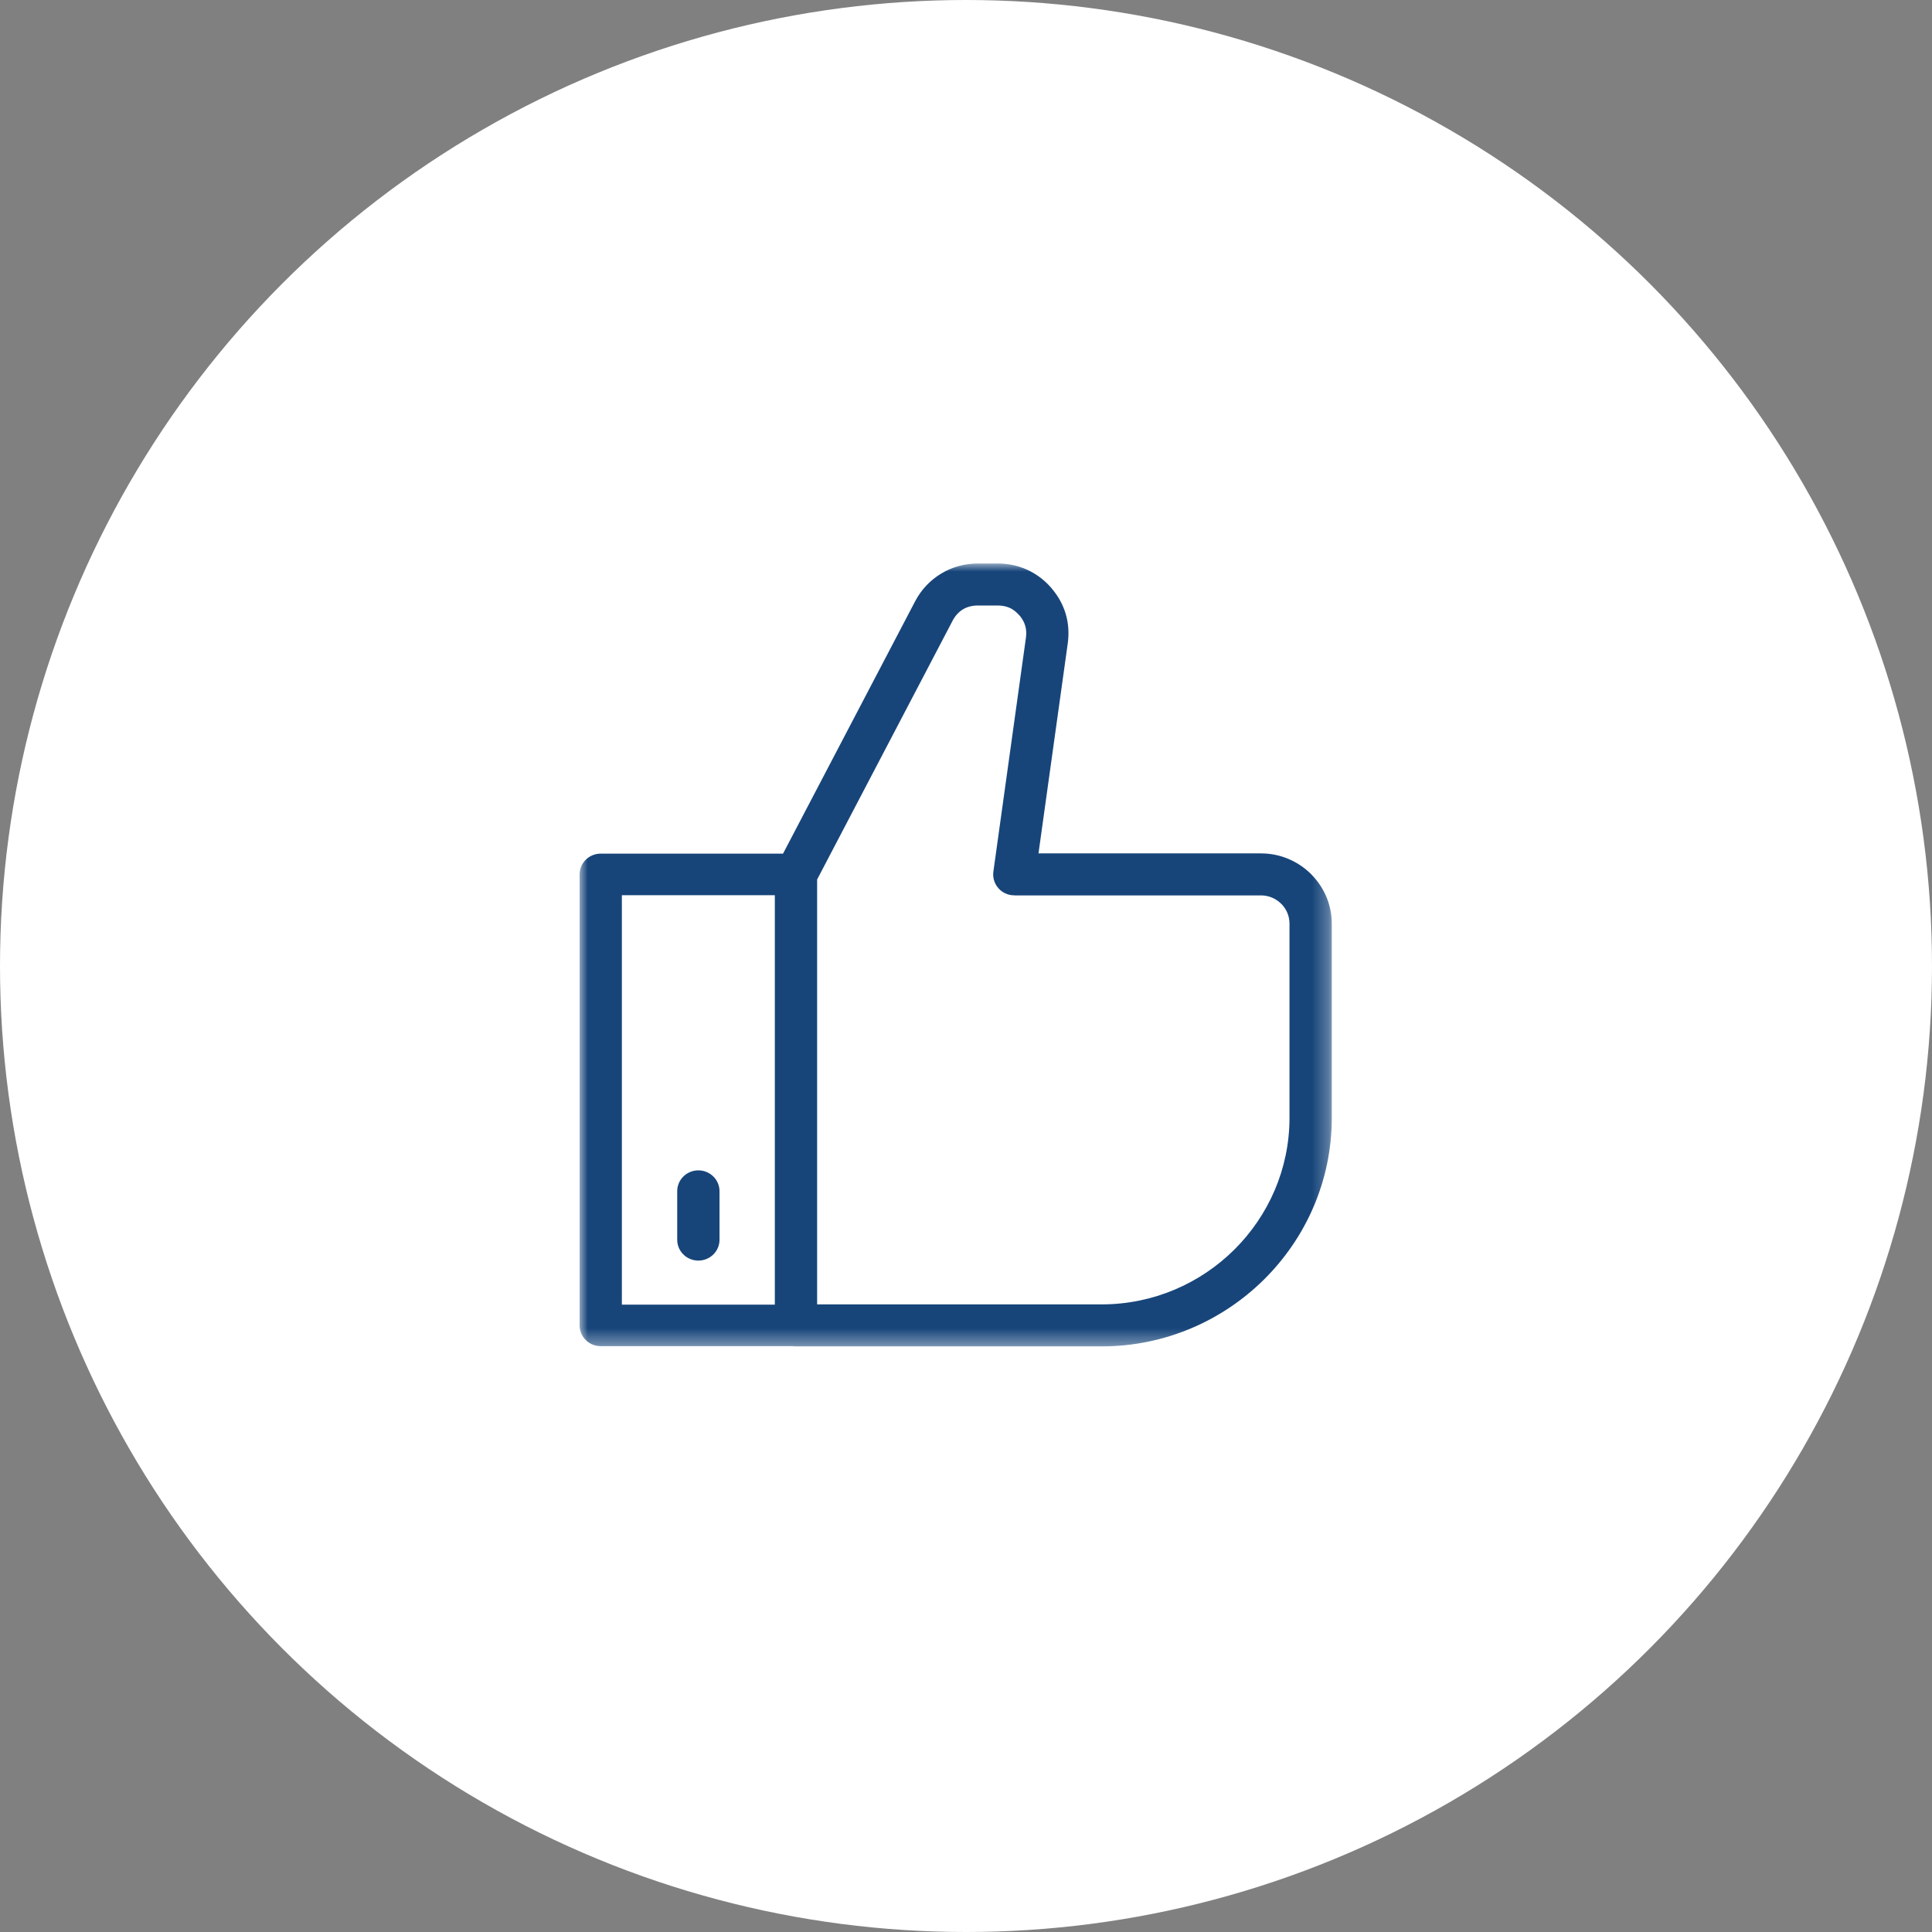
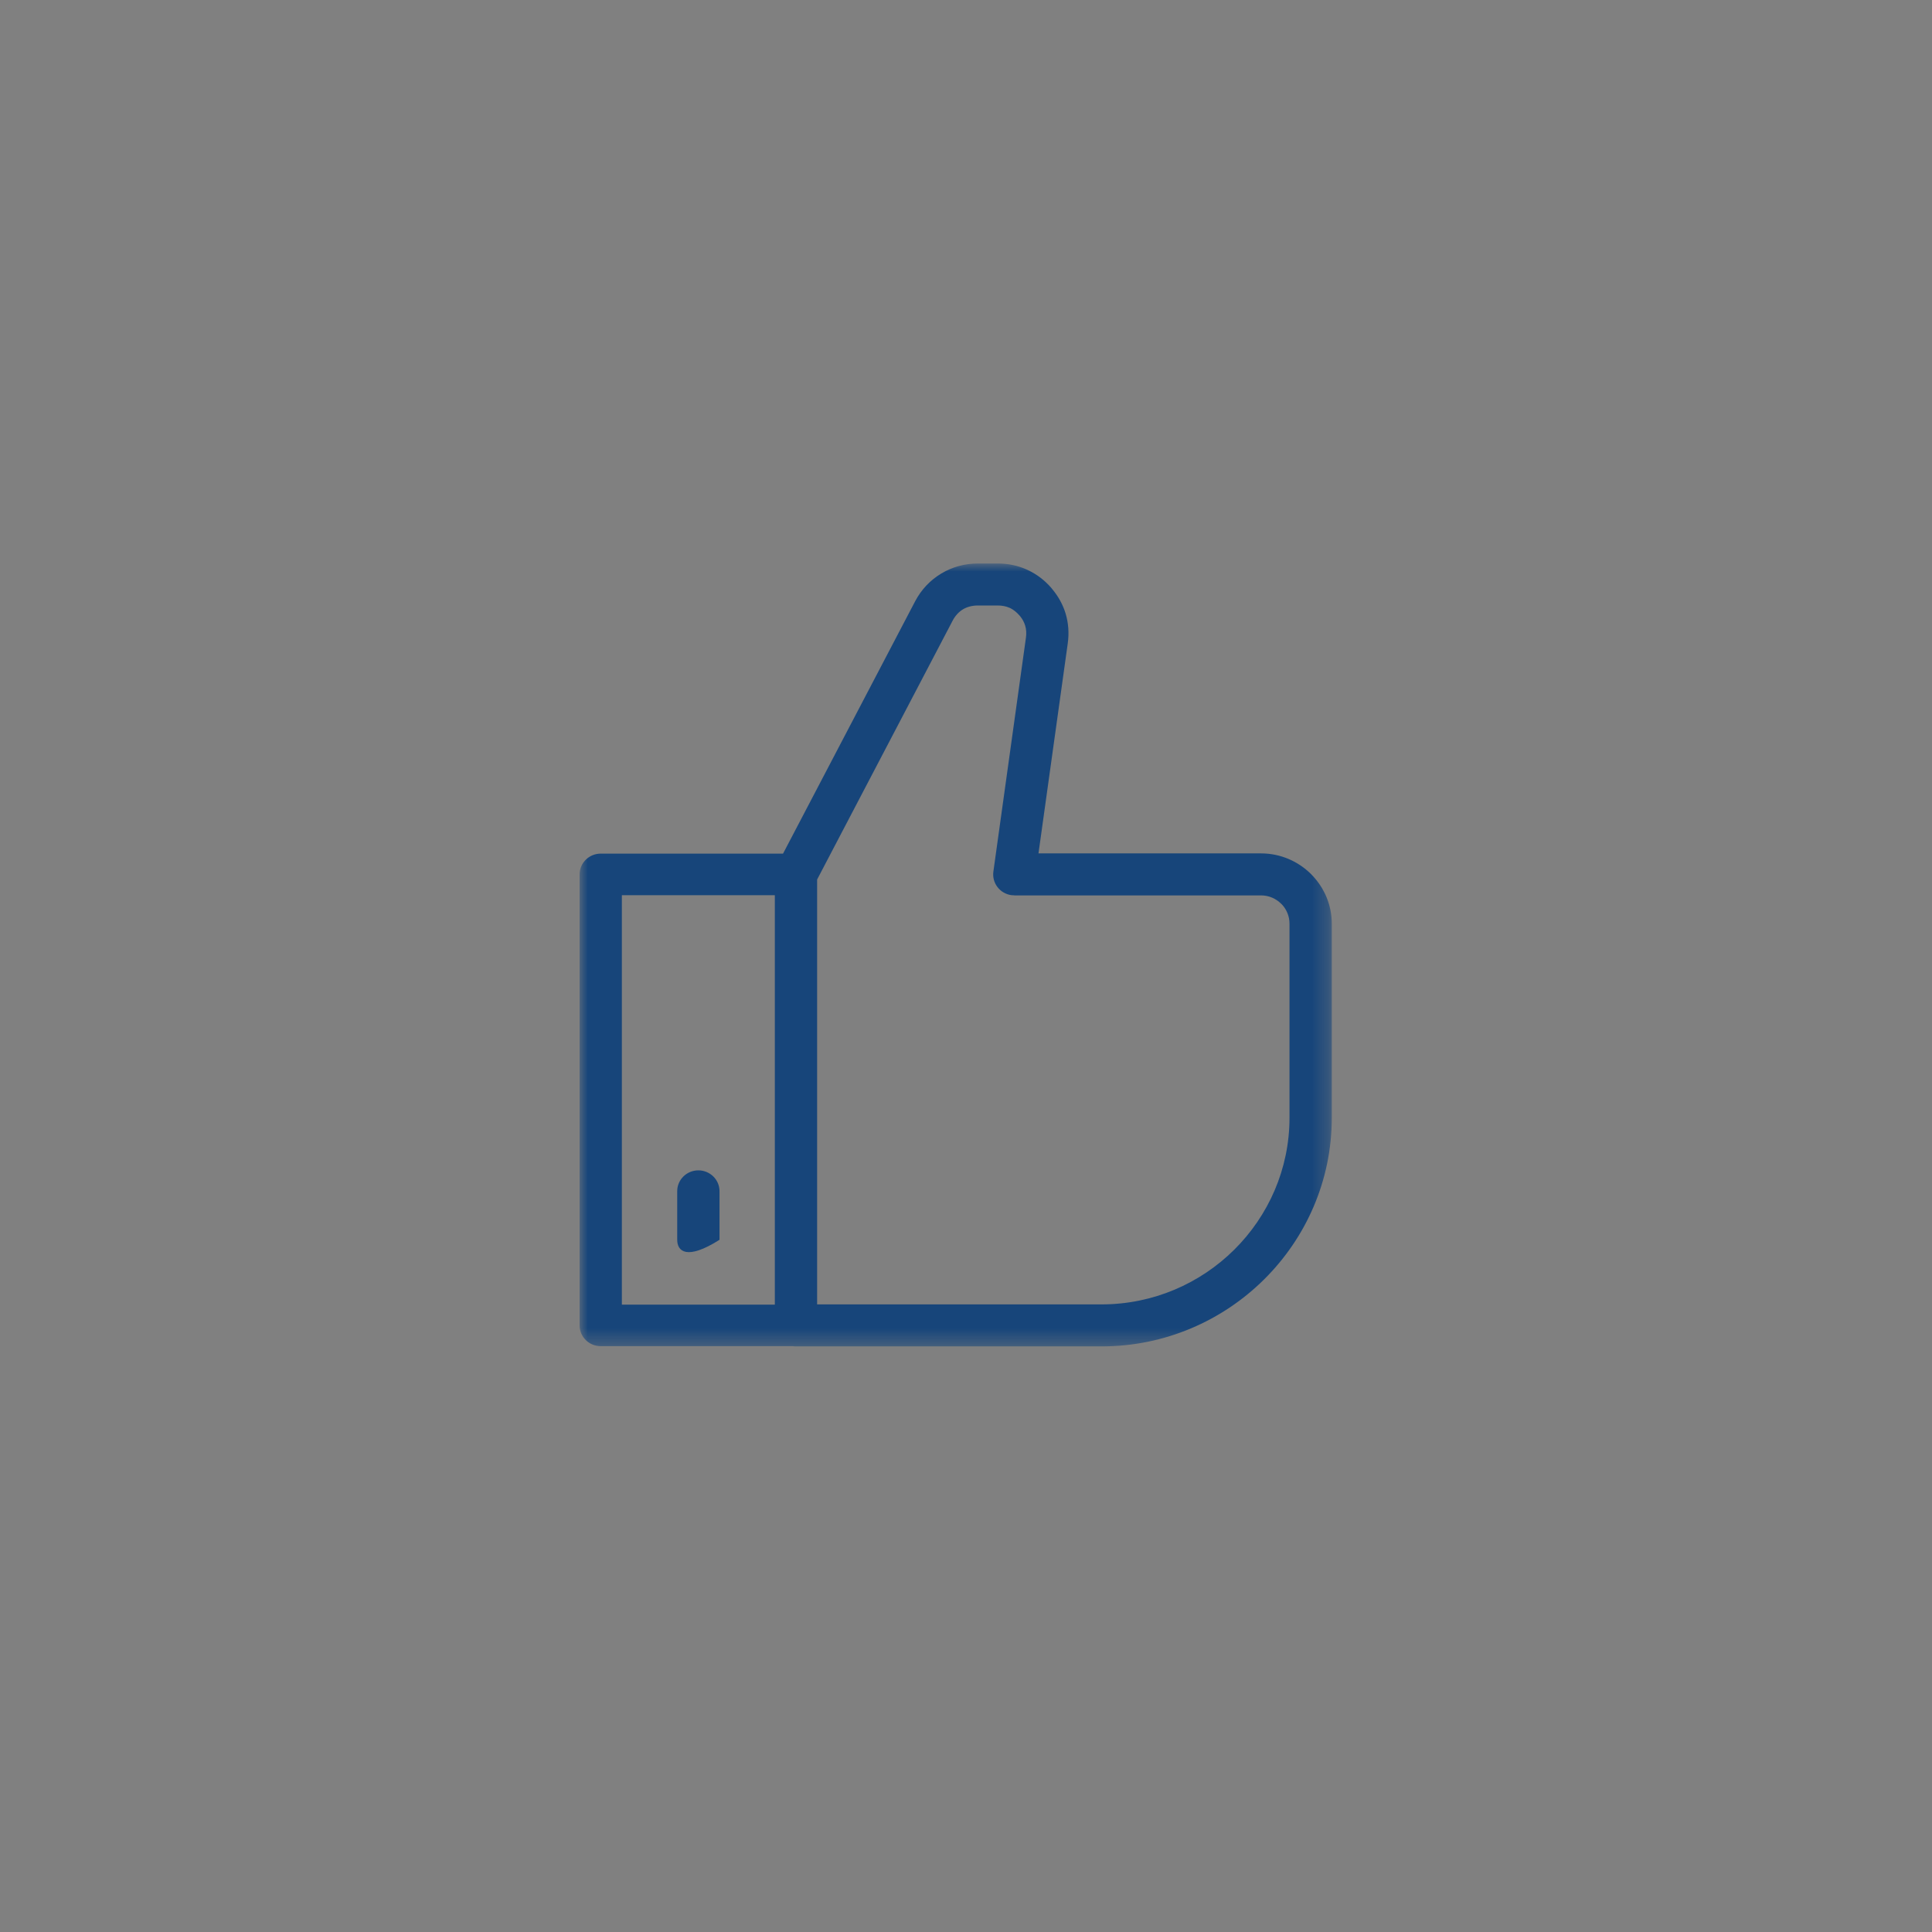
<svg xmlns="http://www.w3.org/2000/svg" xmlns:xlink="http://www.w3.org/1999/xlink" width="120" height="120" viewBox="0 0 120 120">
  <rect x="0" y="0" width="120" height="120" fill="#808080" stroke="none" />
  <defs>
    <polygon id="a" points="0 0 46.719 0 46.719 48.627 0 48.627" />
  </defs>
  <g fill="none" fill-rule="evenodd">
-     <circle cx="60" cy="60" r="60" fill="#FFF" />
    <g transform="translate(36 35)">
      <mask id="b" fill="#fff">
        <use xlink:href="#a" />
      </mask>
-       <path fill="#17457A" d="M23.168,3.553 L14.753,19.628 L14.753,46.018 L32.417,46.018 C35.631,46.018 38.55,44.717 40.665,42.617 C42.78,40.517 44.093,37.618 44.093,34.425 L44.093,22.372 C44.093,21.91 43.915,21.491 43.624,21.18 L43.572,21.131 C43.252,20.811 42.81,20.615 42.324,20.615 L26.998,20.615 L26.998,20.611 C26.939,20.611 26.879,20.608 26.819,20.6 C26.102,20.502 25.602,19.845 25.701,19.133 L27.723,4.605 C27.76,4.338 27.745,4.088 27.676,3.858 C27.613,3.648 27.505,3.45 27.357,3.267 L27.302,3.208 C27.134,3.017 26.951,2.872 26.756,2.775 L26.711,2.755 C26.493,2.658 26.244,2.608 25.968,2.608 L24.739,2.608 C24.386,2.608 24.069,2.692 23.809,2.848 C23.552,3.005 23.33,3.243 23.168,3.553 L23.168,3.553 Z M12.636,18.02 L20.838,2.352 C21.221,1.621 21.778,1.036 22.456,0.628 C23.132,0.22 23.911,-0 24.739,-0 L25.968,-0 C26.615,-0 27.226,0.128 27.787,0.382 L27.879,0.426 C28.41,0.68 28.88,1.04 29.283,1.498 L29.353,1.585 C29.744,2.053 30.023,2.565 30.189,3.115 C30.364,3.7 30.409,4.318 30.32,4.962 L28.502,18.006 L42.324,18.006 C43.534,18.006 44.633,18.498 45.429,19.288 L45.508,19.372 C46.258,20.157 46.72,21.215 46.72,22.372 L46.72,34.425 C46.72,38.338 45.113,41.888 42.522,44.46 C39.932,47.032 36.355,48.627 32.417,48.627 L13.44,48.627 C13.377,48.627 13.314,48.623 13.254,48.613 L1.313,48.613 C0.588,48.613 0,48.035 0,47.323 L0,19.311 C0,18.598 0.588,18.02 1.313,18.02 L12.636,18.02 Z M6.063,38.985 C6.063,38.273 6.651,37.693 7.376,37.693 C8.101,37.693 8.69,38.273 8.69,38.985 L8.69,42.007 C8.69,42.72 8.101,43.297 7.376,43.297 C6.651,43.297 6.063,42.72 6.063,42.007 L6.063,38.985 Z M2.625,46.032 L12.126,46.032 L12.126,20.602 L2.625,20.602 L2.625,46.032 Z" mask="url(#b)" />
+       <path fill="#17457A" d="M23.168,3.553 L14.753,19.628 L14.753,46.018 L32.417,46.018 C35.631,46.018 38.55,44.717 40.665,42.617 C42.78,40.517 44.093,37.618 44.093,34.425 L44.093,22.372 C44.093,21.91 43.915,21.491 43.624,21.18 L43.572,21.131 C43.252,20.811 42.81,20.615 42.324,20.615 L26.998,20.615 L26.998,20.611 C26.939,20.611 26.879,20.608 26.819,20.6 C26.102,20.502 25.602,19.845 25.701,19.133 L27.723,4.605 C27.76,4.338 27.745,4.088 27.676,3.858 C27.613,3.648 27.505,3.45 27.357,3.267 L27.302,3.208 C27.134,3.017 26.951,2.872 26.756,2.775 L26.711,2.755 C26.493,2.658 26.244,2.608 25.968,2.608 L24.739,2.608 C24.386,2.608 24.069,2.692 23.809,2.848 C23.552,3.005 23.33,3.243 23.168,3.553 L23.168,3.553 Z M12.636,18.02 L20.838,2.352 C21.221,1.621 21.778,1.036 22.456,0.628 C23.132,0.22 23.911,-0 24.739,-0 L25.968,-0 C26.615,-0 27.226,0.128 27.787,0.382 L27.879,0.426 C28.41,0.68 28.88,1.04 29.283,1.498 L29.353,1.585 C29.744,2.053 30.023,2.565 30.189,3.115 C30.364,3.7 30.409,4.318 30.32,4.962 L28.502,18.006 L42.324,18.006 C43.534,18.006 44.633,18.498 45.429,19.288 L45.508,19.372 C46.258,20.157 46.72,21.215 46.72,22.372 L46.72,34.425 C46.72,38.338 45.113,41.888 42.522,44.46 C39.932,47.032 36.355,48.627 32.417,48.627 L13.44,48.627 C13.377,48.627 13.314,48.623 13.254,48.613 L1.313,48.613 C0.588,48.613 0,48.035 0,47.323 L0,19.311 C0,18.598 0.588,18.02 1.313,18.02 L12.636,18.02 Z M6.063,38.985 C6.063,38.273 6.651,37.693 7.376,37.693 C8.101,37.693 8.69,38.273 8.69,38.985 L8.69,42.007 C6.651,43.297 6.063,42.72 6.063,42.007 L6.063,38.985 Z M2.625,46.032 L12.126,46.032 L12.126,20.602 L2.625,20.602 L2.625,46.032 Z" mask="url(#b)" />
    </g>
  </g>
</svg>